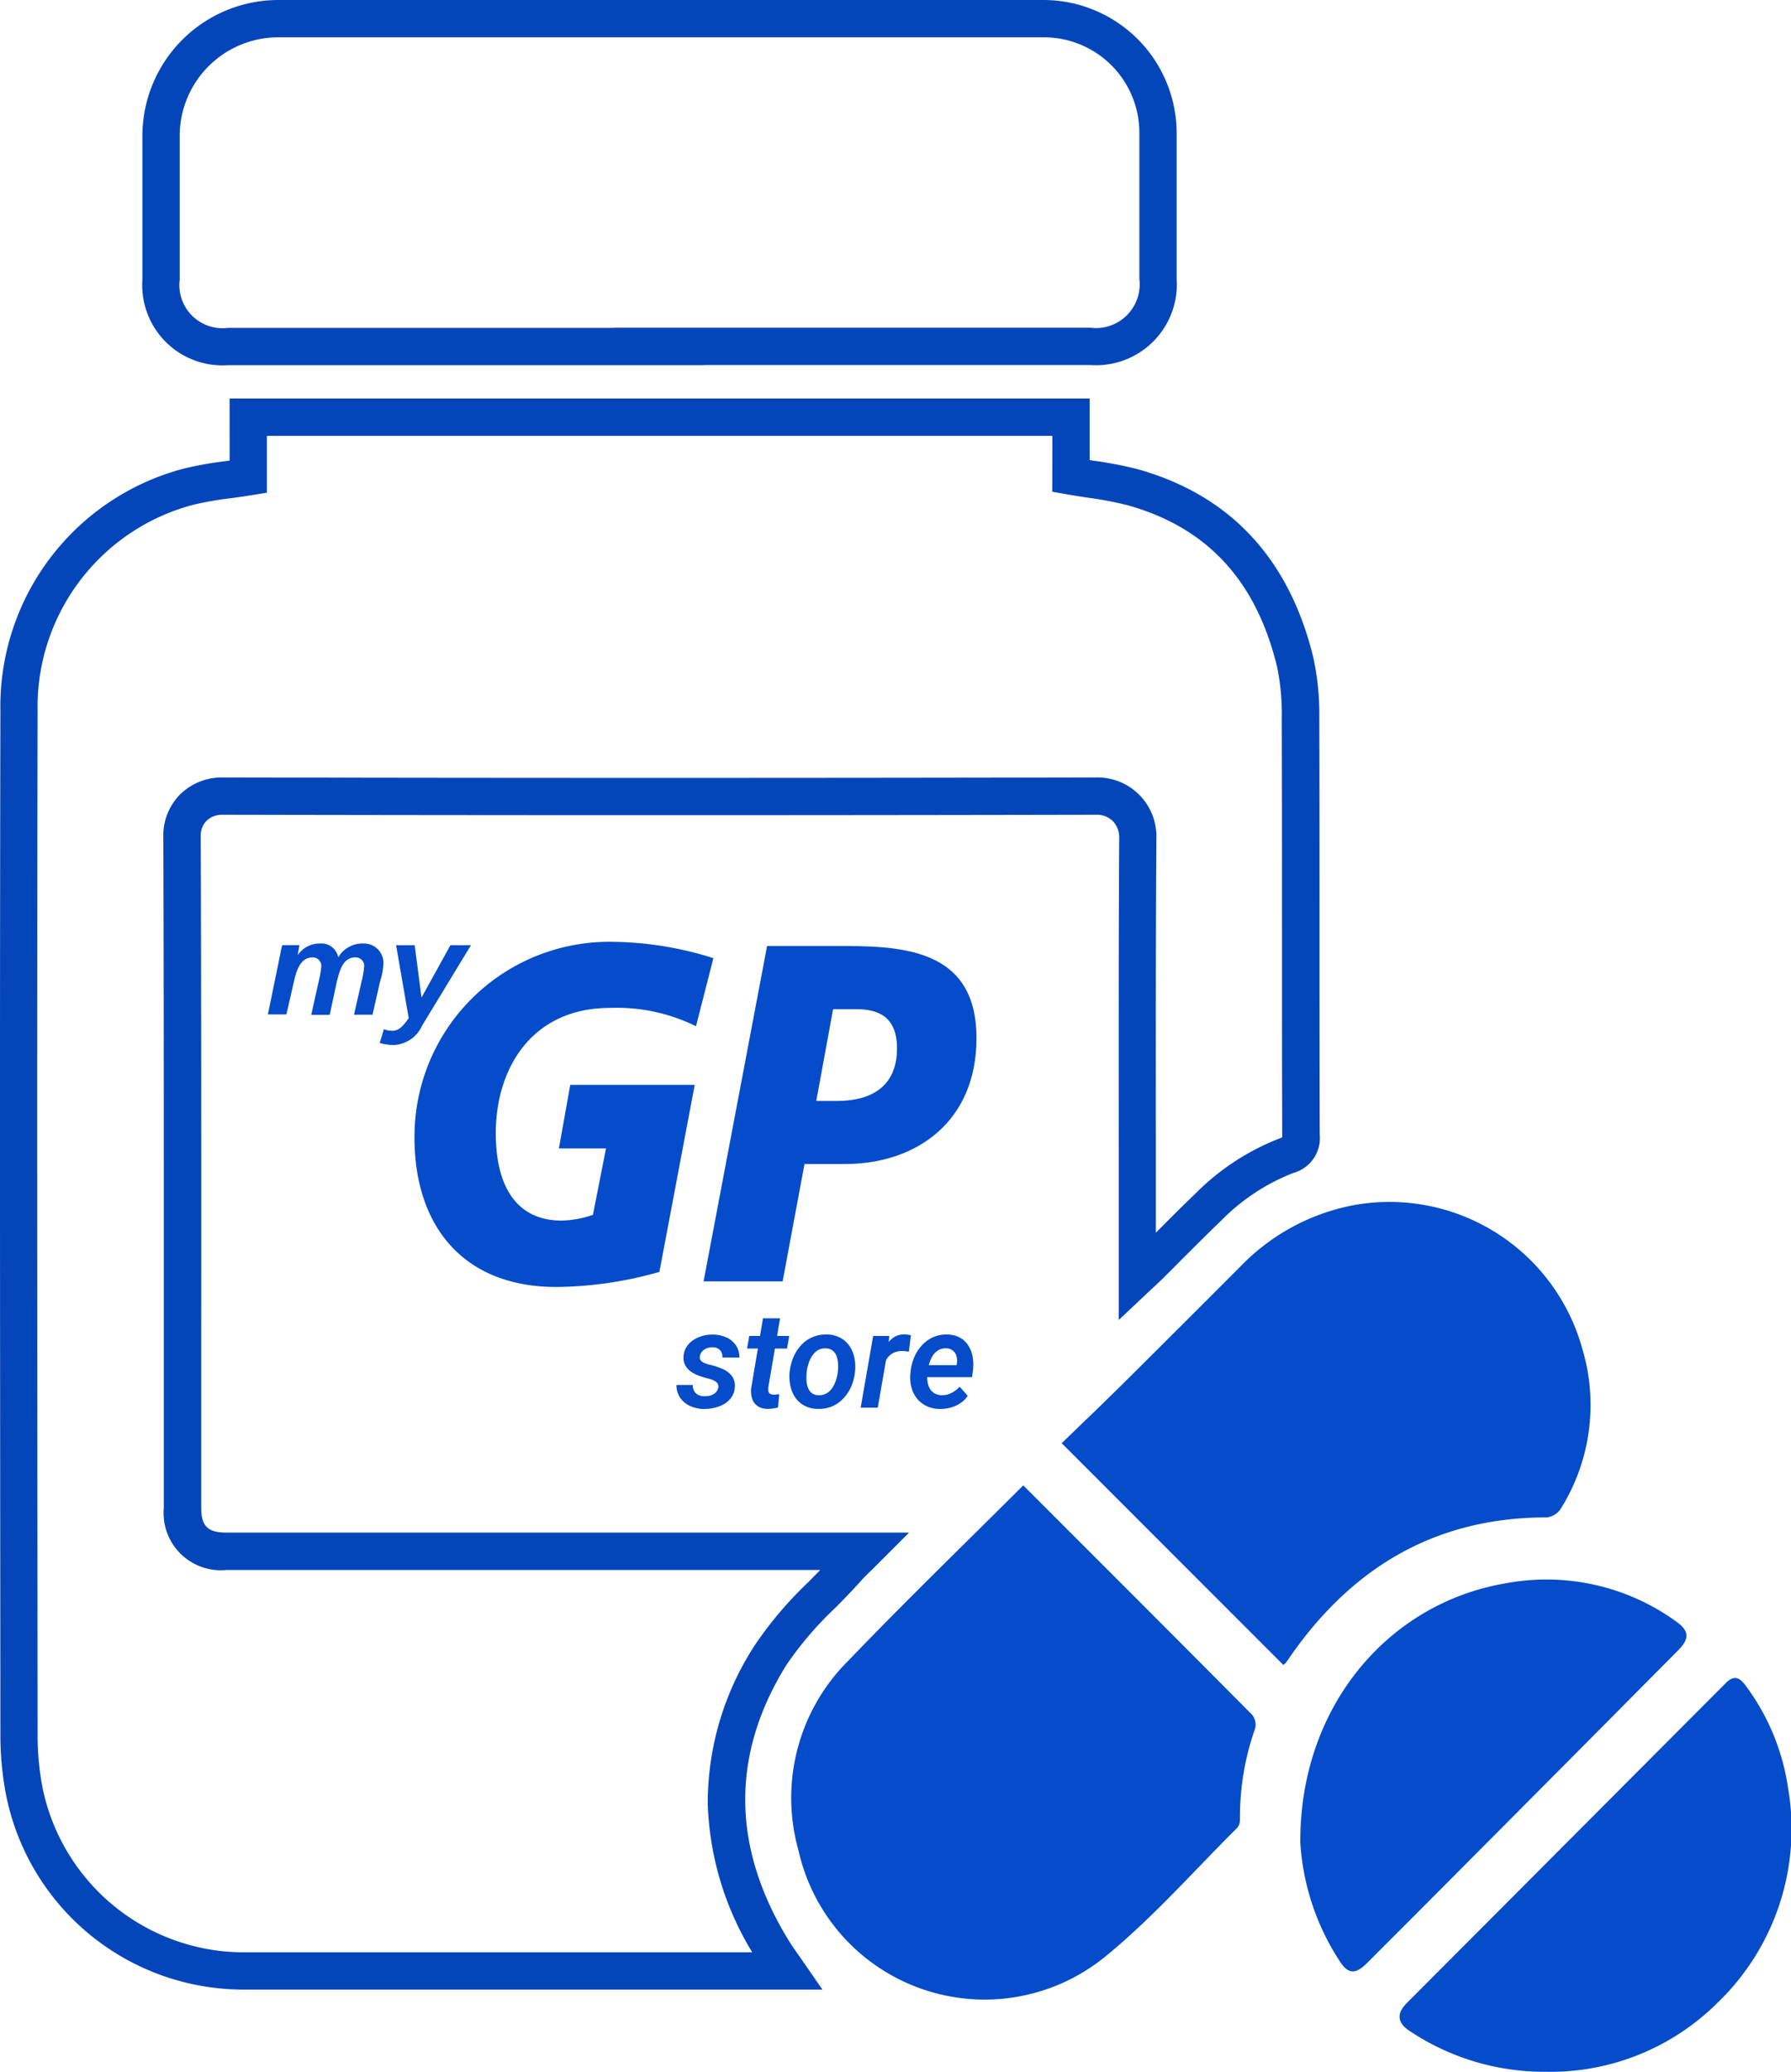
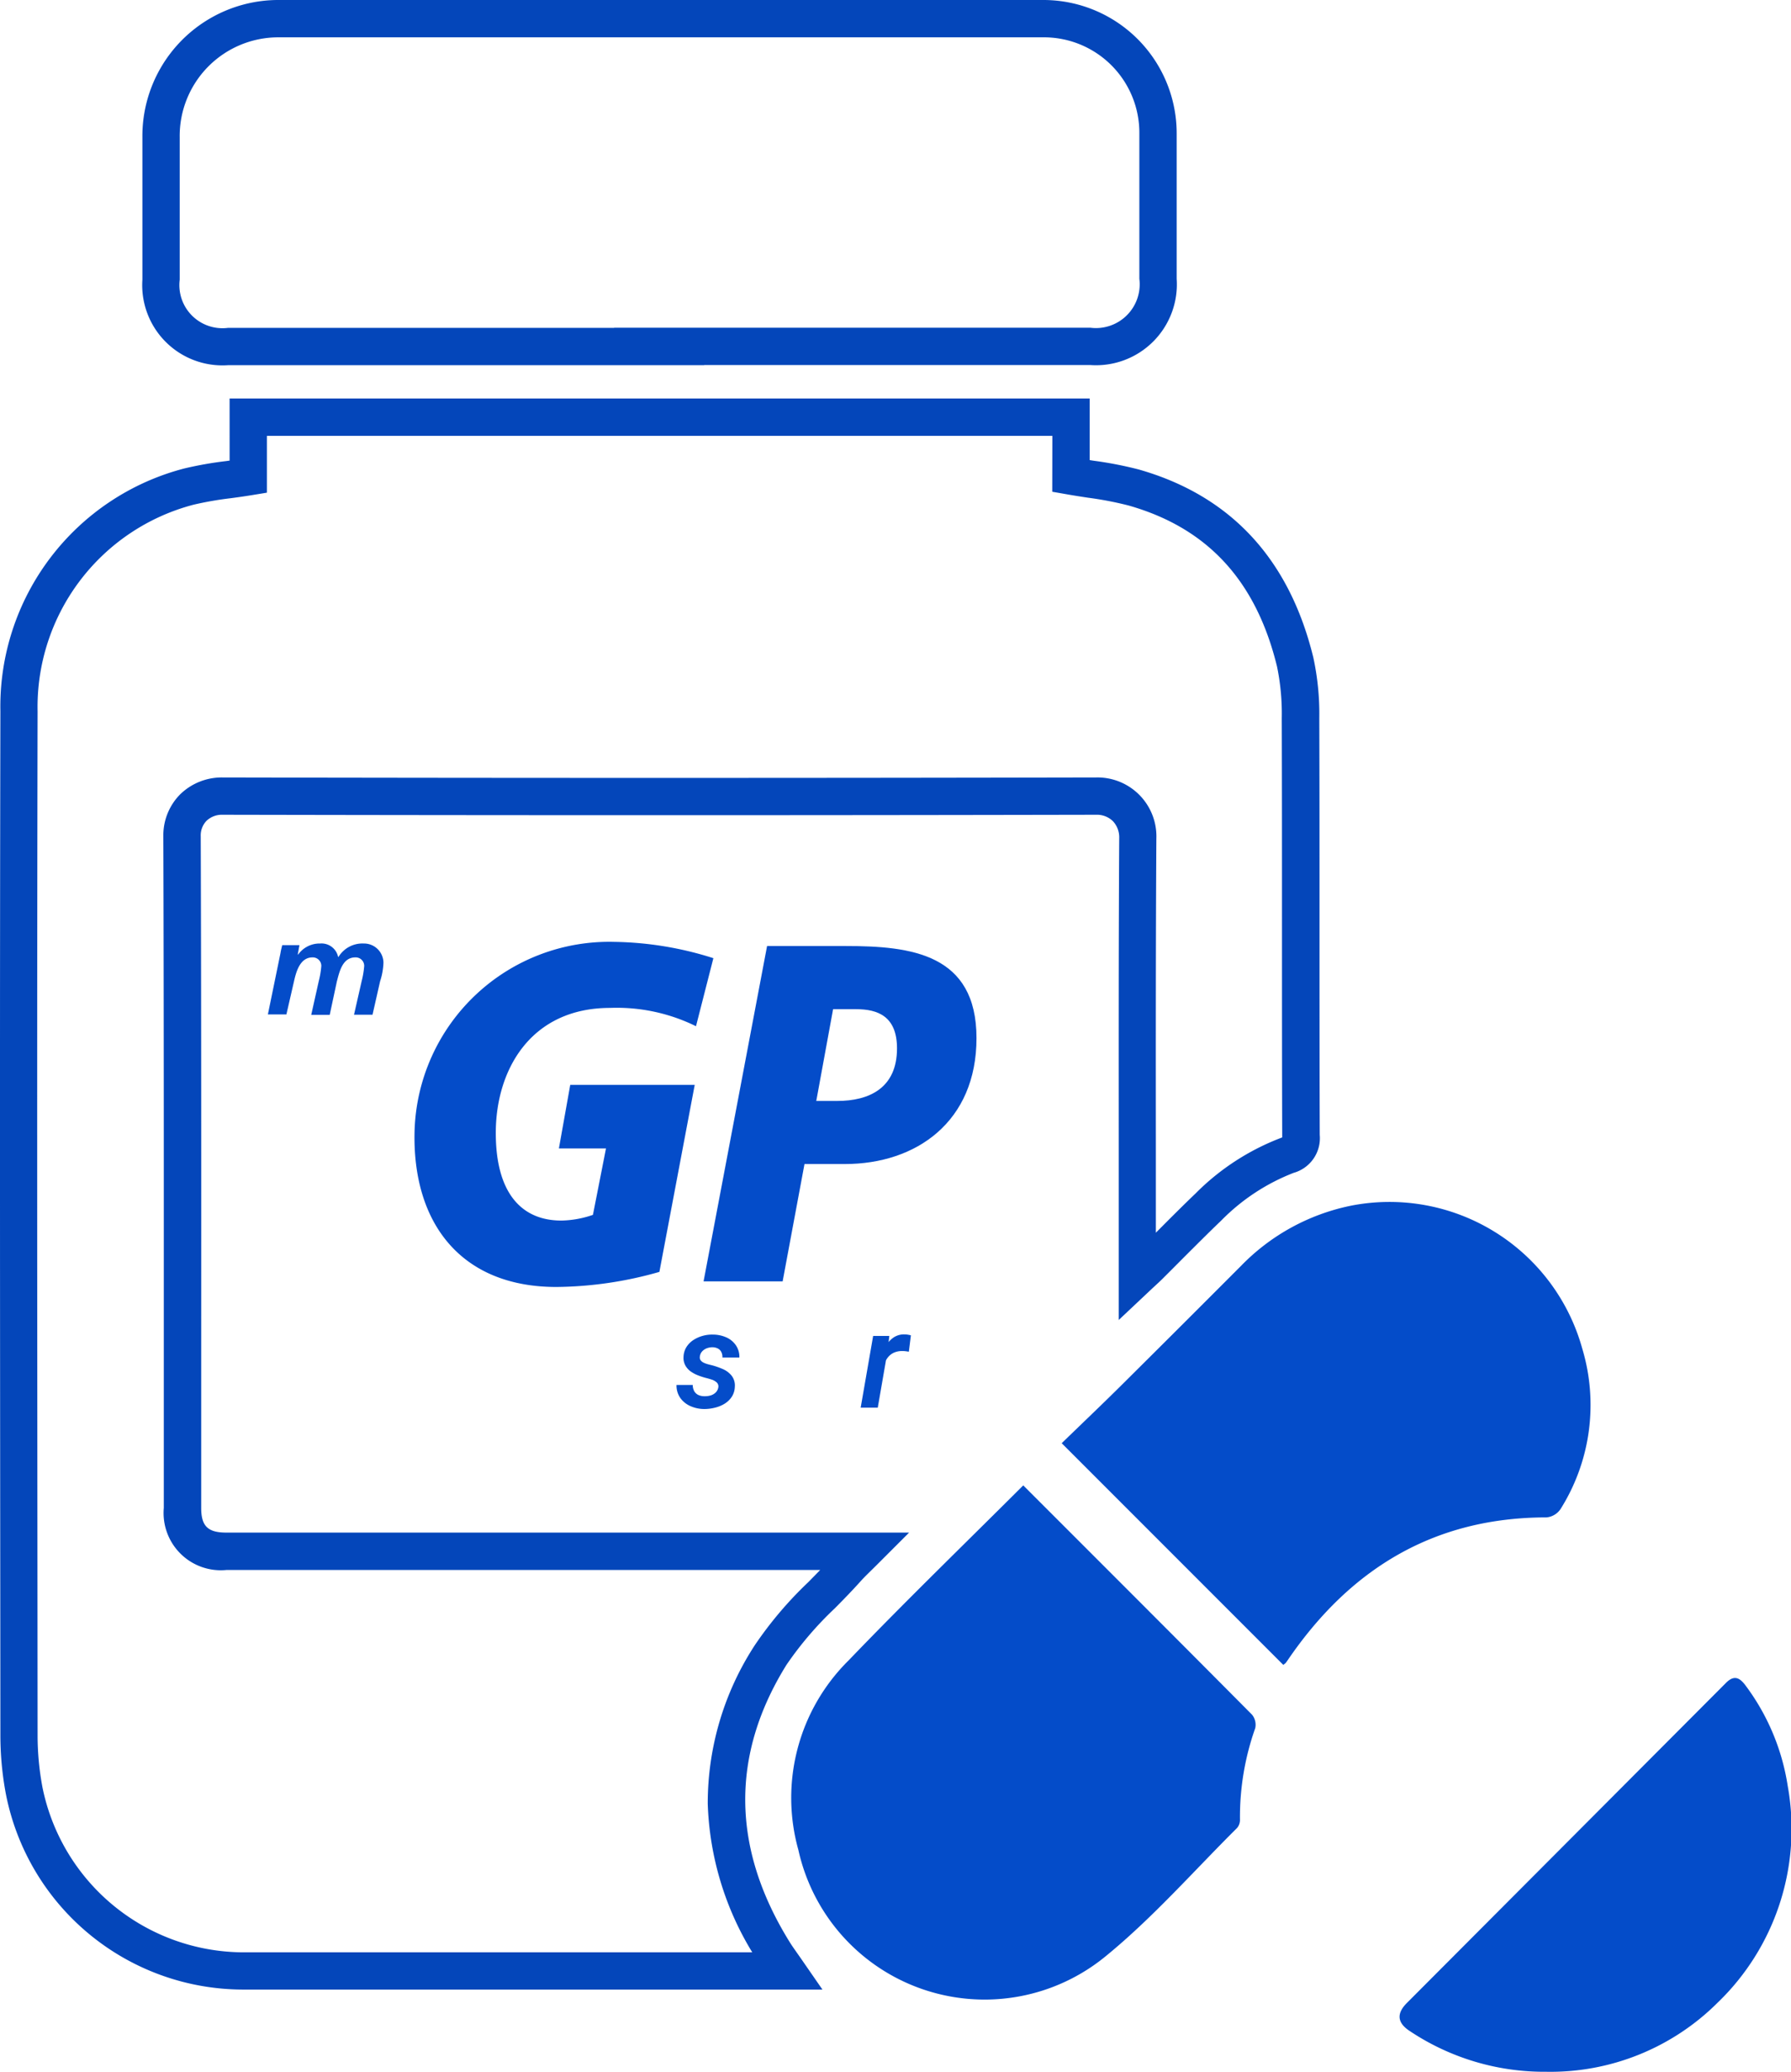
<svg xmlns="http://www.w3.org/2000/svg" width="95.997" height="111.001" viewBox="0 0 95.997 111.001">
  <defs>
    <style>.a{fill:#0446ba;}.b{fill:#044cc9;}</style>
  </defs>
  <g transform="translate(13377.497 -9622)">
    <path class="a" d="M22.859,28.36h46.1v3.3l.22.034a20.216,20.216,0,0,1,2.409.468c4.92,1.4,8.068,4.786,9.359,10.075a14.257,14.257,0,0,1,.32,3.236c.012,3.729.012,7.514.012,11.175s0,7.443.012,11.164a1.931,1.931,0,0,1-1.346,2.019l-.012,0a11.014,11.014,0,0,0-3.915,2.564c-.717.686-1.435,1.407-2.129,2.1-.35.352-.712.716-1.071,1.072-.105.105-.213.2-.338.318-.081.074-.172.158-.279.259l-1.685,1.586v-3.2q0-2.828,0-5.655c0-5.561-.009-11.312.027-16.97A1.261,1.261,0,0,0,70.2,51a1.23,1.23,0,0,0-.9-.339h-.01c-7.767.016-15.64.024-23.4.024s-15.636-.008-23.4-.024a1.194,1.194,0,0,0-.87.327,1.125,1.125,0,0,0-.308.823c.031,9.334.028,18.82.025,27.994q0,4,0,7.994c0,.976.354,1.322,1.353,1.322H59.28l-1.707,1.707c-.114.114-.22.218-.32.316-.235.231-.421.413-.586.6l-.011.012c-.44.488-.9.961-1.354,1.418a18.619,18.619,0,0,0-2.594,3.032c-3,4.827-2.949,9.823.168,14.847.123.2.267.4.434.639.075.106.154.219.239.342l1.086,1.569h-31.1a12.969,12.969,0,0,1-12.661-10.446,16.982,16.982,0,0,1-.3-3.193l-.005-6.084c-.015-15.983-.03-32.51.005-48.772a13.172,13.172,0,0,1,9.857-13,19.783,19.783,0,0,1,2.22-.393l.209-.029Zm44.1,2h-42.1v3.045l-.838.137c-.376.061-.742.112-1.1.16a18.017,18.017,0,0,0-2,.349,11.2,11.2,0,0,0-8.353,11.067c-.035,16.259-.02,32.784-.005,48.765l.005,6.085a14.984,14.984,0,0,0,.265,2.819,11.022,11.022,0,0,0,10.7,8.821H50.873a16.27,16.27,0,0,1-2.385-7.957,15.491,15.491,0,0,1,2.524-8.5,20.389,20.389,0,0,1,2.864-3.374c.211-.215.426-.433.638-.653H22.687A3.067,3.067,0,0,1,19.333,87.8q0-4,0-7.995c0-9.172.005-18.656-.025-27.983a3.121,3.121,0,0,1,.889-2.242,3.193,3.193,0,0,1,2.291-.917c7.764.016,15.635.024,23.4.024s15.633-.008,23.4-.024H69.3a3.158,3.158,0,0,1,3.234,3.272c-.035,5.651-.031,11.4-.027,16.956q0,2.081,0,4.162c.689-.692,1.4-1.407,2.118-2.093a12.955,12.955,0,0,1,4.623-3l.031-.012c0-.031,0-.072,0-.126-.012-3.721-.012-7.507-.012-11.168s0-7.443-.012-11.164A12.445,12.445,0,0,0,79,42.716c-1.124-4.6-3.727-7.423-7.959-8.625a18.45,18.45,0,0,0-2.168-.416c-.354-.054-.721-.11-1.093-.175l-.827-.145Z" transform="translate(-13388.05 9614.991)" />
    <path class="a" d="M50.367,20.566H24.839a4.3,4.3,0,0,1-4.589-4.581V8.351A7.29,7.29,0,0,1,27.585,1H68.509a7.145,7.145,0,0,1,7.178,7.162v7.776a4.333,4.333,0,0,1-4.628,4.62h-20.7ZM27.585,3A5.286,5.286,0,0,0,22.25,8.351v7.634a2.311,2.311,0,0,0,2.589,2.581h20.7l-.008-.008H71.059a2.346,2.346,0,0,0,2.628-2.62V8.162A5.115,5.115,0,0,0,68.509,3Z" transform="translate(-13390.115 9621)" />
    <path class="b" d="M76.72,102.07c4.124,4.124,8.208,8.2,12.277,12.3a.862.862,0,0,1,.165.716,14.243,14.243,0,0,0-.818,4.9.665.665,0,0,1-.15.441c-2.322,2.306-4.5,4.793-7.02,6.855a10.225,10.225,0,0,1-16.5-5.674,10.352,10.352,0,0,1,2.692-10.152c3.054-3.179,6.217-6.241,9.365-9.381Z" transform="translate(-13399.379 9599.504)" />
    <path class="b" d="M94.666,107.521,82.79,95.645c1.086-1.055,2.188-2.1,3.266-3.172q3.187-3.164,6.351-6.335a11.369,11.369,0,0,1,5.887-3.219,10.723,10.723,0,0,1,12.4,7.665,10.475,10.475,0,0,1-1.165,8.586,1.022,1.022,0,0,1-.748.449c-6.028,0-10.53,2.747-13.867,7.634-.039.055-.079.118-.126.173-.031.031-.071.055-.126.1Z" transform="translate(-13403.38 9603.678)" />
    <path class="b" d="M113.662,136.29a12.978,12.978,0,0,1-7.311-2.18c-.669-.433-.732-.929-.165-1.5L123.3,115.45c.48-.48.787-.212,1.078.189a12.037,12.037,0,0,1,2.227,5.336,12.924,12.924,0,0,1-3.785,11.64,12.689,12.689,0,0,1-9.161,3.675Z" transform="translate(-13408.281 9596.709)" />
-     <path class="b" d="M99.038,122.485c0-7.13,4.643-12.7,10.987-13.788a11.867,11.867,0,0,1,9.153,2.038c.693.488.74.913.126,1.535q-6.068,6.115-12.151,12.222c-1.511,1.519-3.03,3.038-4.541,4.549-.63.63-1.023.6-1.487-.142a13.041,13.041,0,0,1-2.093-6.422Z" transform="translate(-13406.839 9598.135)" />
    <g transform="translate(-13454.582 9625.006)">
      <path class="b" d="M88.994,39.494c.022-.153.068-.306.09-.415h.924l-.09.5h.023a1.409,1.409,0,0,1,1.172-.589.911.911,0,0,1,.969.72H92.1a1.5,1.5,0,0,1,1.352-.72,1.042,1.042,0,0,1,1.059,1.026,3.615,3.615,0,0,1-.18,1l-.406,1.79h-.992L93.344,41a4.664,4.664,0,0,0,.135-.808.455.455,0,0,0-.473-.458c-.7,0-.857.786-.992,1.288l-.383,1.79H90.64L91.045,41a4.664,4.664,0,0,0,.135-.808.455.455,0,0,0-.473-.458c-.676,0-.879.786-.992,1.288l-.406,1.768h-.992Z" transform="translate(3.127 8.554)" />
-       <path class="b" d="M98.934,39.122l.361,2.773h.023l1.532-2.773h1.1l-2.614,4.3a1.754,1.754,0,0,1-1.533,1.048,2.917,2.917,0,0,1-.744-.109l.225-.742a1.162,1.162,0,0,0,.451.087c.293,0,.518-.153.879-.677l-.676-3.908Z" transform="translate(0.378 8.513)" />
      <path class="b" d="M114.868,43.381a9.6,9.6,0,0,0-4.6-.982c-4.26,0-6.131,3.319-6.131,6.7,0,3.187,1.353,4.694,3.516,4.694a5.451,5.451,0,0,0,1.691-.306l.7-3.559h-2.524l.608-3.406H114.8l-1.894,10.021a20.648,20.648,0,0,1-5.522.808c-5.117,0-7.731-3.428-7.6-8.362A10.439,10.439,0,0,1,110.5,38.862a18.269,18.269,0,0,1,5.3.873Z" transform="translate(-0.478 8.595)" />
      <path class="b" d="M125.782,39.186h4.238c3.471,0,6.987.415,6.987,4.934,0,4.476-3.223,6.746-7.055,6.746h-2.164l-1.172,6.288h-4.238Zm2.637,8.3h1.127c1.691,0,3.2-.677,3.2-2.816,0-1.725-1.037-2.1-2.186-2.1h-1.24Z" transform="translate(-7.582 8.493)" />
-       <path class="b" d="M140.116,73.537a1.7,1.7,0,0,1-.7-.153,1.459,1.459,0,0,1-.516-.4,1.623,1.623,0,0,1-.3-.586,2.07,2.07,0,0,1-.064-.714l.014-.146a2.625,2.625,0,0,1,.189-.753,2.258,2.258,0,0,1,.405-.643,1.837,1.837,0,0,1,.6-.444,1.719,1.719,0,0,1,.771-.149,1.41,1.41,0,0,1,.682.167,1.216,1.216,0,0,1,.448.423,1.612,1.612,0,0,1,.231.6,2.449,2.449,0,0,1,.021.7l-.053.394h-2.927l.1-.646,2,0,.014-.082a.911.911,0,0,0-.021-.394.554.554,0,0,0-.554-.423.733.733,0,0,0-.434.11.951.951,0,0,0-.295.3,1.729,1.729,0,0,0-.178.412,2.668,2.668,0,0,0-.088.43l-.014.142a1.683,1.683,0,0,0,.011.394,1.136,1.136,0,0,0,.117.355.711.711,0,0,0,.245.259.751.751,0,0,0,.387.107,1.088,1.088,0,0,0,.533-.117,1.734,1.734,0,0,0,.444-.334l.43.487a1.453,1.453,0,0,1-.405.4,1.808,1.808,0,0,1-.526.231A2.086,2.086,0,0,1,140.116,73.537Z" transform="translate(-12.659 -1.054)" />
      <path class="b" d="M136.1,70.449l-.522,3.012h-.916l.668-3.843h.867Zm1.254-.863-.11.877c-.054-.009-.11-.018-.167-.025a1.372,1.372,0,0,0-.171-.011,1.093,1.093,0,0,0-.384.057.859.859,0,0,0-.295.171.966.966,0,0,0-.213.277,1.489,1.489,0,0,0-.131.359l-.2-.025a3.957,3.957,0,0,1,.121-.579,2.411,2.411,0,0,1,.238-.568,1.259,1.259,0,0,1,.391-.423,1,1,0,0,1,.583-.16.972.972,0,0,1,.167.014Q137.272,69.564,137.357,69.586Z" transform="translate(-11.445 -1.049)" />
-       <path class="b" d="M129.091,71.6l.011-.075a2.625,2.625,0,0,1,.2-.764,2.289,2.289,0,0,1,.408-.639,1.783,1.783,0,0,1,1.386-.575,1.512,1.512,0,0,1,.71.171,1.351,1.351,0,0,1,.49.433,1.651,1.651,0,0,1,.267.618,2.321,2.321,0,0,1,.043.728l-.008.078a2.63,2.63,0,0,1-.2.76,2.221,2.221,0,0,1-.412.629,1.817,1.817,0,0,1-.6.426,1.792,1.792,0,0,1-.774.142,1.556,1.556,0,0,1-.71-.167,1.419,1.419,0,0,1-.49-.426,1.733,1.733,0,0,1-.267-.614A2.455,2.455,0,0,1,129.091,71.6Zm.923-.075-.007.078a3.394,3.394,0,0,0-.008.387,1.389,1.389,0,0,0,.075.387.68.68,0,0,0,.2.3.6.6,0,0,0,.373.121.8.8,0,0,0,.434-.1.945.945,0,0,0,.305-.291,1.66,1.66,0,0,0,.192-.4,2.267,2.267,0,0,0,.1-.43l.007-.075a2.61,2.61,0,0,0,.007-.391,1.373,1.373,0,0,0-.074-.391.674.674,0,0,0-.2-.3.578.578,0,0,0-.376-.128.754.754,0,0,0-.437.1.978.978,0,0,0-.3.3,1.644,1.644,0,0,0-.192.408A2.421,2.421,0,0,0,130.014,71.53Z" transform="translate(-9.689 -1.054)" />
-       <path class="b" d="M128.038,69.222l-.117.675h-2.142l.117-.675Zm-1.406-.945h.916l-.629,3.687a.847.847,0,0,0,0,.213.224.224,0,0,0,.082.138.355.355,0,0,0,.2.053.784.784,0,0,0,.149-.007c.052-.007.1-.013.153-.018l-.064.71a1.793,1.793,0,0,1-.274.057,1.836,1.836,0,0,1-.28.021.984.984,0,0,1-.54-.149.762.762,0,0,1-.291-.387,1.362,1.362,0,0,1-.056-.565Z" transform="translate(-8.651 -0.653)" />
      <path class="b" d="M122.5,72.393a.289.289,0,0,0-.086-.281.749.749,0,0,0-.284-.156q-.168-.053-.3-.085a3.9,3.9,0,0,1-.43-.142,1.8,1.8,0,0,1-.391-.213.988.988,0,0,1-.277-.32.841.841,0,0,1-.093-.448,1.064,1.064,0,0,1,.156-.529,1.252,1.252,0,0,1,.373-.377,1.787,1.787,0,0,1,.5-.224,1.877,1.877,0,0,1,.546-.067,1.774,1.774,0,0,1,.7.142,1.208,1.208,0,0,1,.518.412,1.094,1.094,0,0,1,.2.675l-.909,0a.575.575,0,0,0-.057-.291.412.412,0,0,0-.181-.188.633.633,0,0,0-.3-.071.851.851,0,0,0-.295.053.654.654,0,0,0-.245.16.478.478,0,0,0-.128.266.287.287,0,0,0,.035.213.44.44,0,0,0,.16.131,1.3,1.3,0,0,0,.217.082q.113.032.206.053a4,4,0,0,1,.6.206,1.245,1.245,0,0,1,.479.355.856.856,0,0,1,.174.6,1.04,1.04,0,0,1-.171.547,1.264,1.264,0,0,1-.4.373,1.811,1.811,0,0,1-.529.206,2.284,2.284,0,0,1-.558.064,1.847,1.847,0,0,1-.721-.156,1.319,1.319,0,0,1-.54-.433,1.156,1.156,0,0,1-.206-.7l.87,0a.694.694,0,0,0,.078.33.515.515,0,0,0,.22.206.8.8,0,0,0,.337.067,1.086,1.086,0,0,0,.313-.039.682.682,0,0,0,.27-.149A.5.5,0,0,0,122.5,72.393Z" transform="translate(-6.917 -1.054)" />
    </g>
  </g>
</svg>